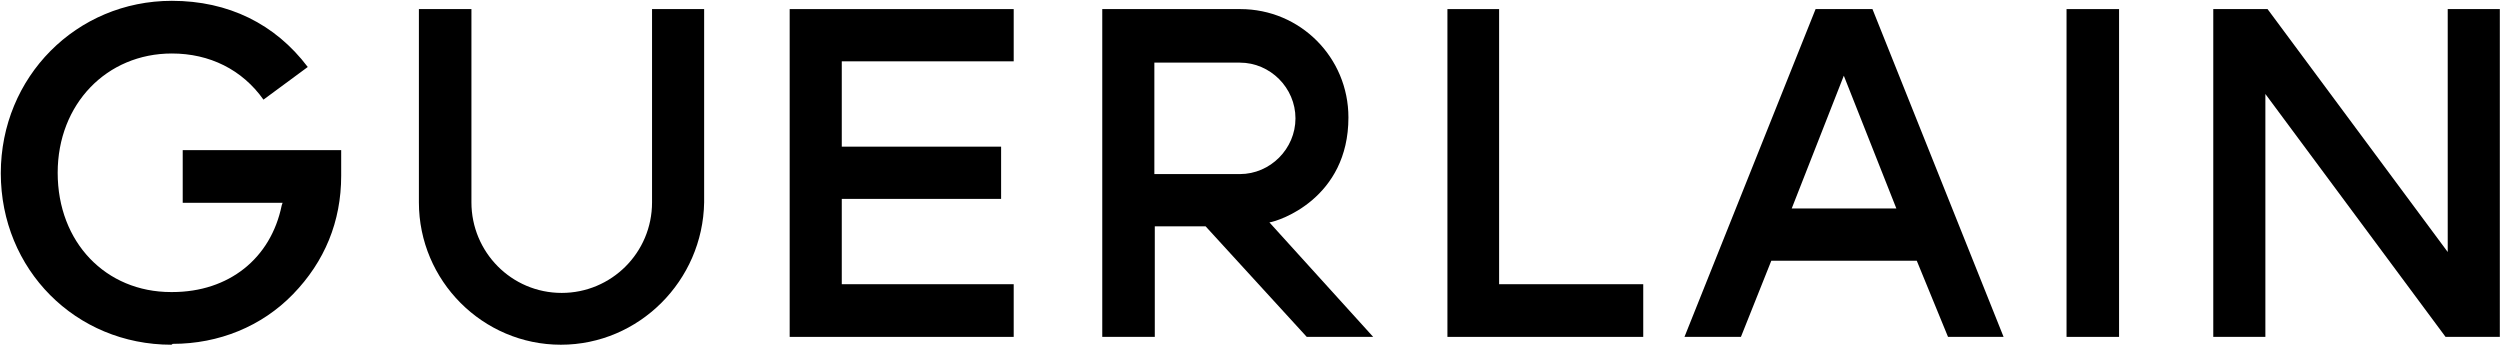
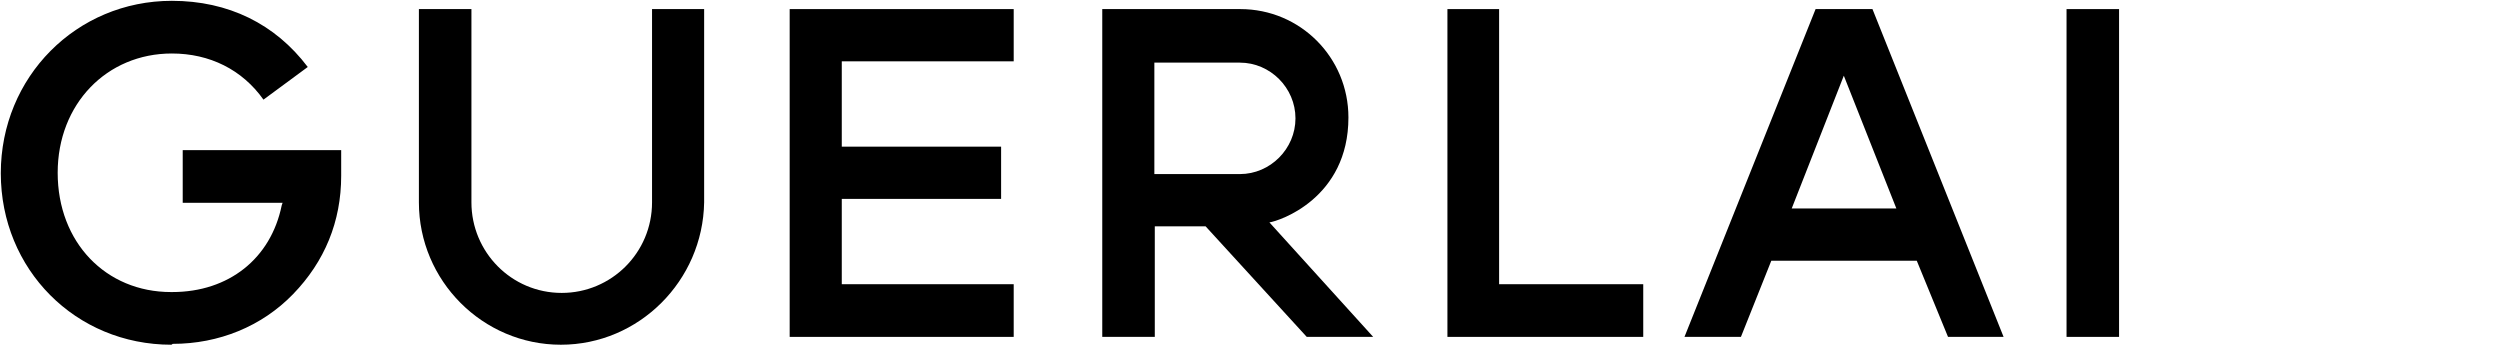
<svg xmlns="http://www.w3.org/2000/svg" width="1953" height="270" viewBox="0 0 1953 270" fill="none">
  <path d="M1020.83 263.176L941.808 176.797H902.125V263.176H861.086V7.102H968.941C1015.75 7.102 1053.39 44.849 1053.39 91.779C1053.39 155.033 999.127 172.717 991.665 173.737L1072.73 263.176H1020.83ZM901.786 135.989H968.602C992.343 135.989 1012.02 116.265 1012.02 92.46C1012.02 68.655 992.343 48.93 968.602 48.93H901.786V135.989Z" fill="black" />
  <path d="M133.919 269.299C58.964 269.299 0.627 210.467 0.627 135.311C0.627 60.155 59.642 0.643 134.259 0.643C178.35 0.643 214.98 18.666 240.418 52.334L205.823 77.839C189.203 54.374 163.766 41.791 134.259 41.791C83.383 41.791 45.058 81.24 45.058 134.971C45.058 189.382 82.705 228.151 133.58 228.151H134.598C178.689 228.151 211.588 201.965 220.068 160.476L220.746 158.436H142.738V117.287H266.533V137.351C266.533 173.059 253.645 204.346 228.886 229.851C204.466 255.016 170.888 268.619 134.937 268.619L133.919 269.299Z" fill="black" />
  <path d="M438.15 269.297C377.1 269.297 327.242 219.306 327.242 158.093V7.102H368.281V158.093C368.281 196.862 399.485 228.828 438.828 228.828C477.493 228.828 509.374 197.542 509.374 158.093V7.102H550.074V158.093C549.057 219.306 499.2 269.297 438.15 269.297Z" fill="black" />
  <path d="M616.893 263.176V7.102H791.902V47.91H657.593V114.564H782.067V155.373H657.593V222.027H791.902V263.176H616.893Z" fill="black" />
  <path d="M1130.73 263.176V7.102H1171.1V222.027H1283.7V263.176H1130.73Z" fill="black" />
  <path d="M1521.79 263.176L1497.37 203.663H1383.75L1360.01 263.176H1315.91L1418.34 7.102H1462.77L1565.2 263.176H1521.79ZM1399.69 162.854H1481.43L1440.39 59.133L1399.69 162.854Z" fill="black" />
  <path d="M1655.41 7.102H1614.38V263.176H1655.41V7.102Z" fill="black" />
-   <path d="M1910.47 263.176L1769.71 73.416V263.176H1729.01V7.102H1771.41L1912.16 196.862V7.102H1952.86V263.176H1910.47Z" fill="black" />
</svg>